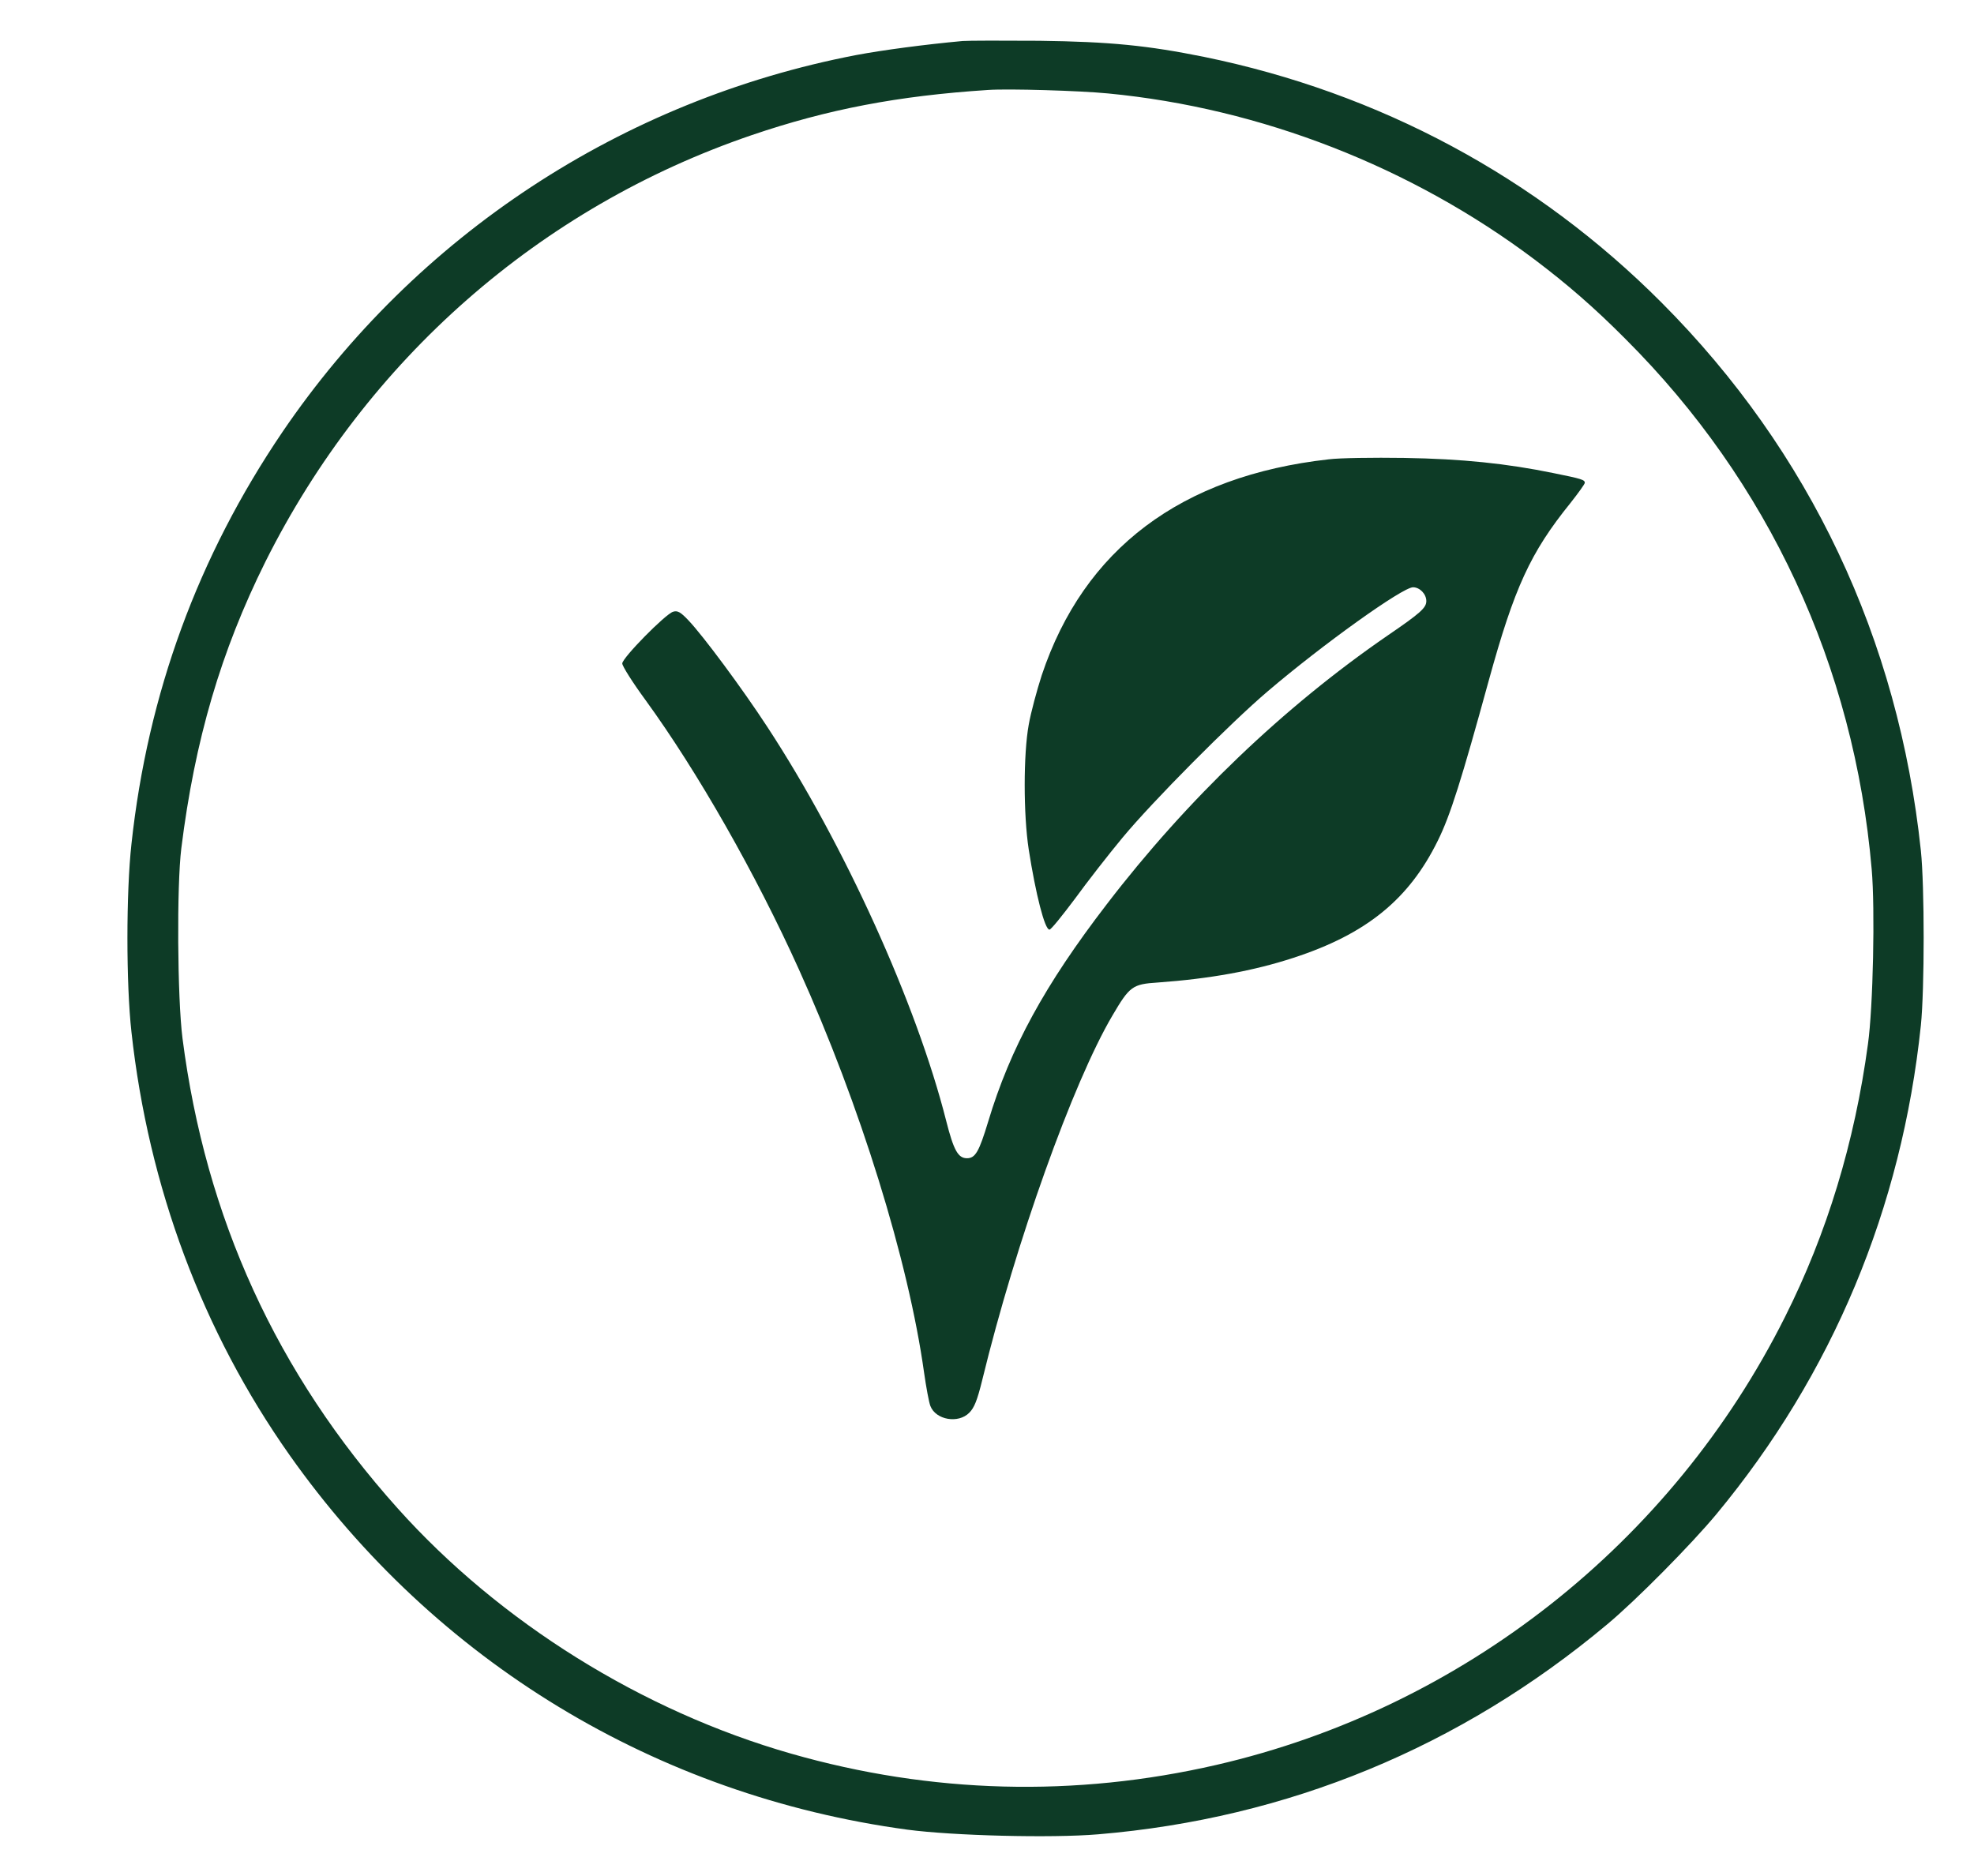
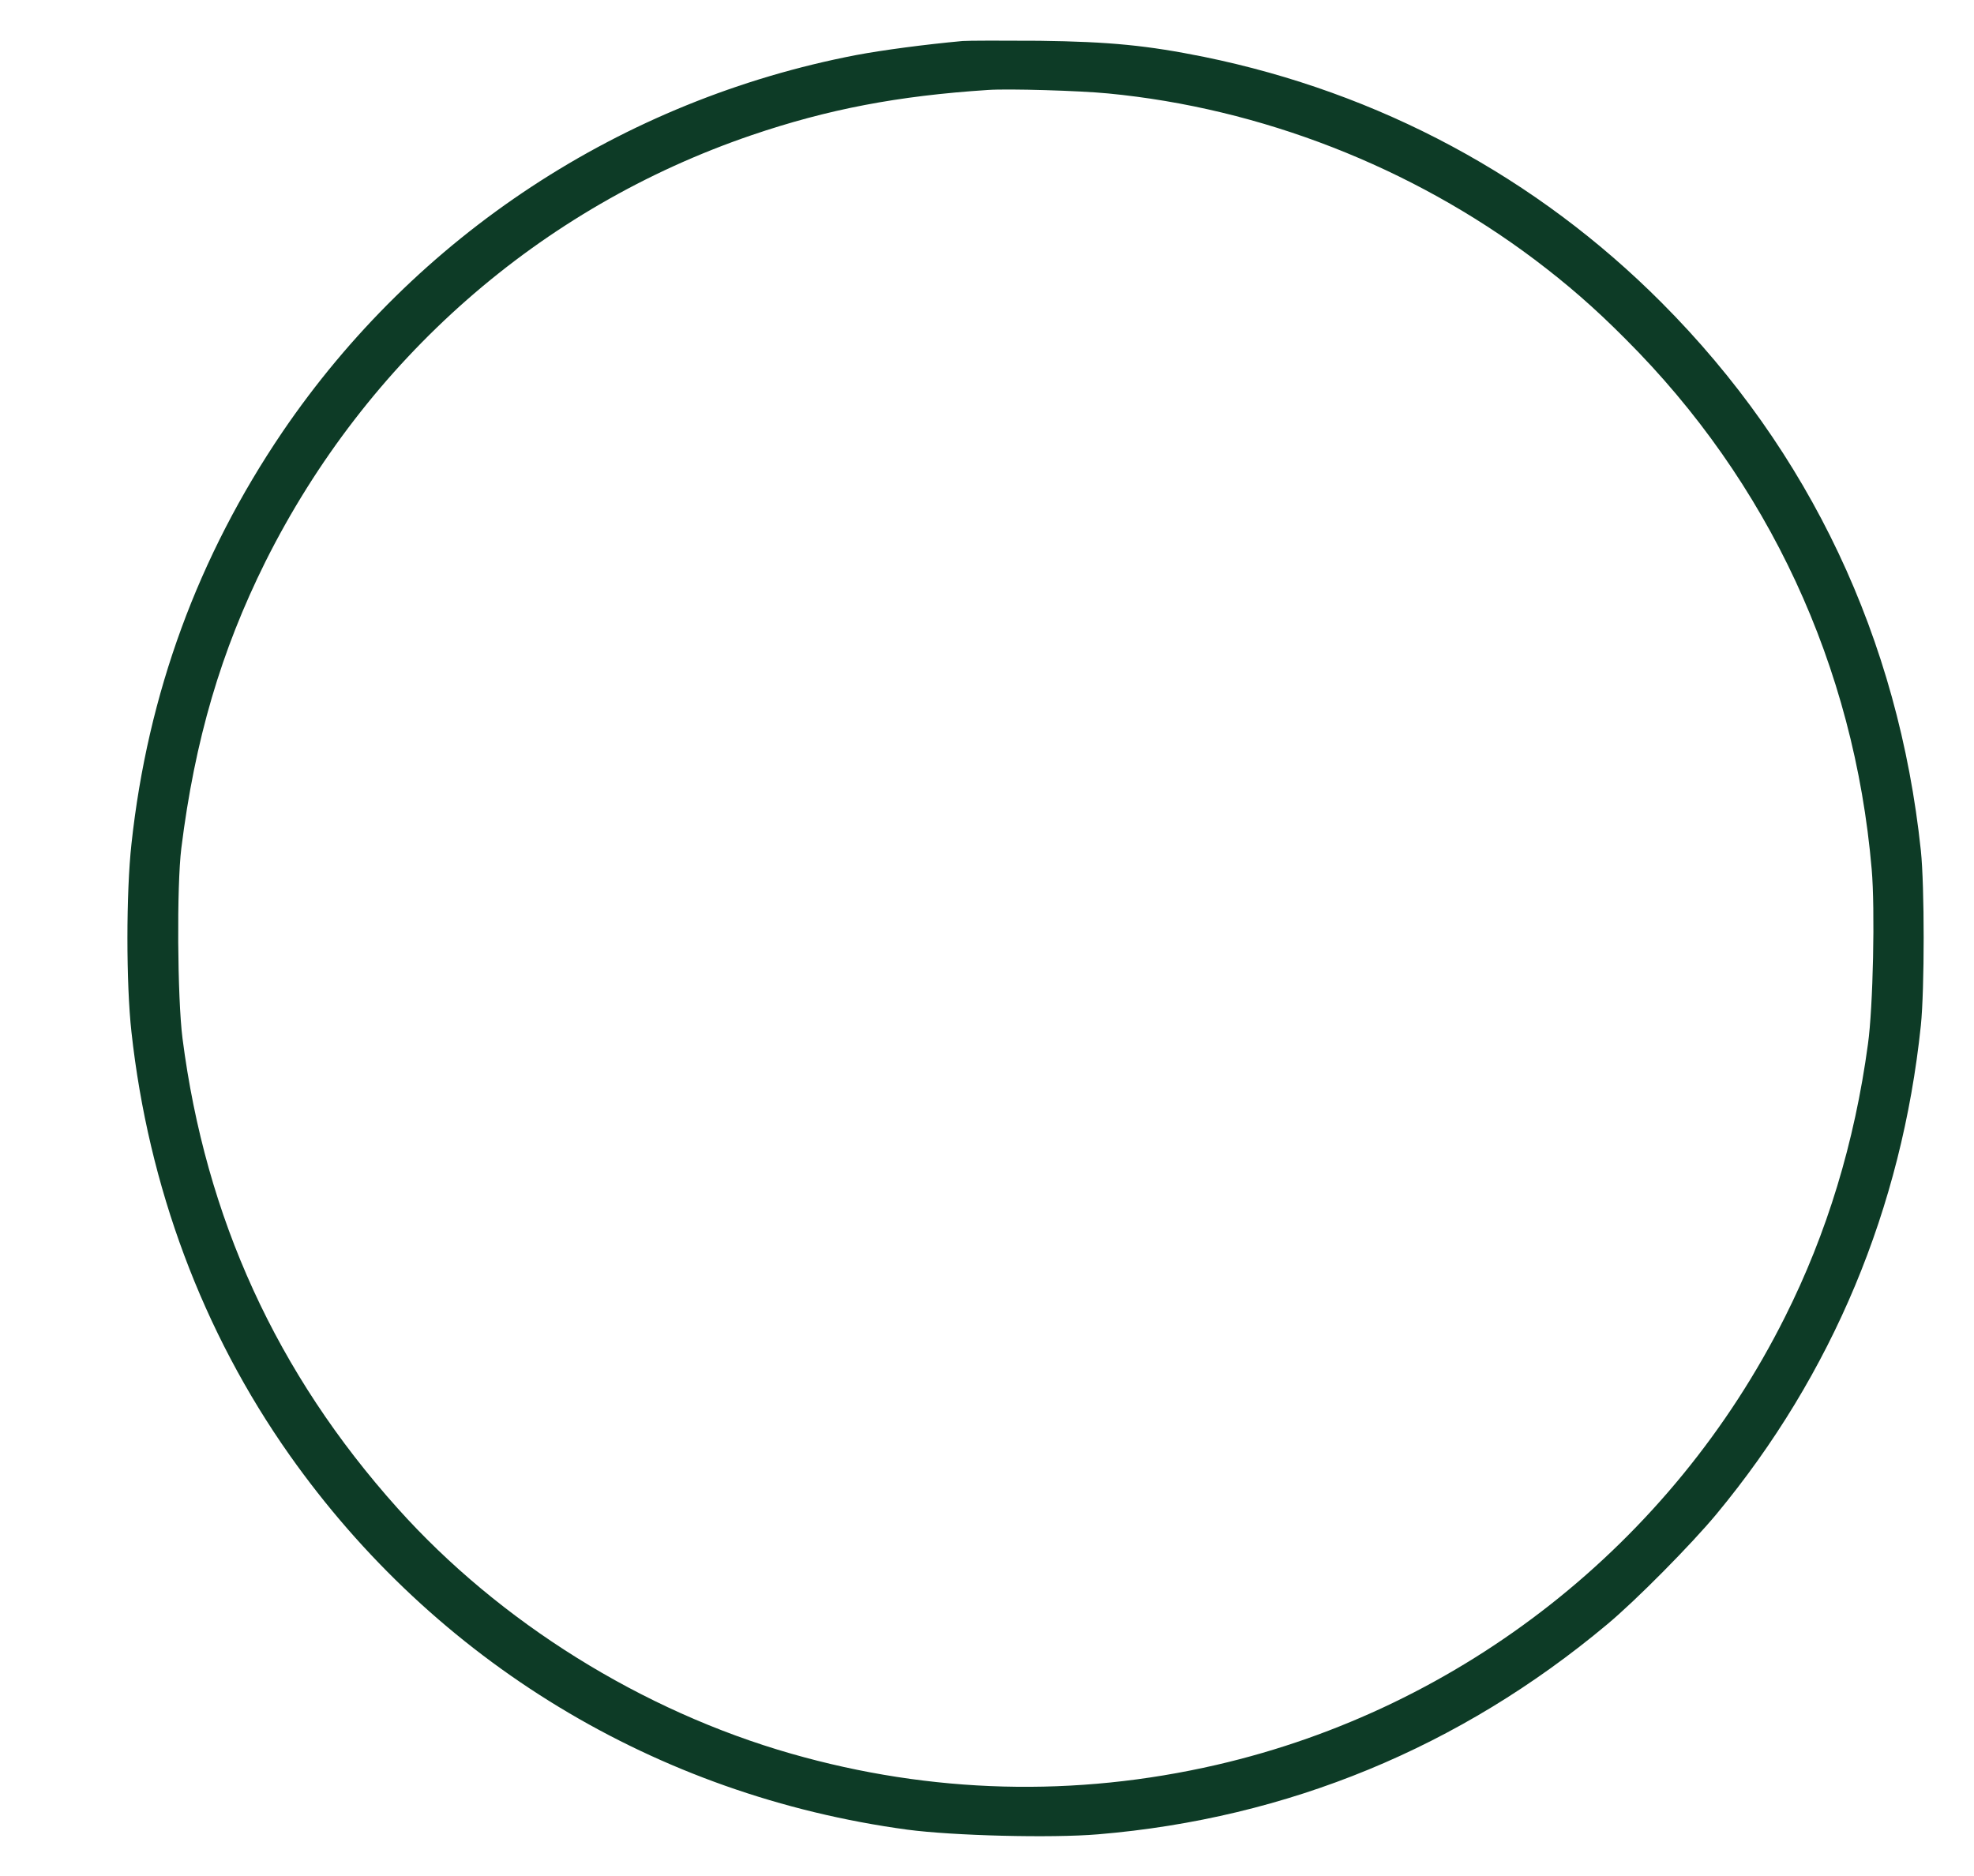
<svg xmlns="http://www.w3.org/2000/svg" xml:space="preserve" style="enable-background:new 0 0 847 805;" viewBox="0 0 847 805" y="0px" x="0px" id="Calque_1" version="1.1">
  <style type="text/css">
	.st0{fill:#0D3B26;}
</style>
  <g transform="translate(0,805) scale(0.1,-0.1)">
    <path d="M4130,7874c-163-15-343-39-455-60c-1006-193-1890-774-2464-1619c-361-533-577-1120-647-1767   c-23-208-23-600,0-806c73-665,305-1286,678-1815C1868,920,2816,345,3893,199c196-26,617-37,819-20c813,68,1553,373,2183,900   c124,103,362,344,470,474c498,601,795,1313,877,2097c16,156,16,597,0,750c-96,908-476,1713-1112,2351c-537,539-1211,901-1964,1055   c-243,49-402,65-706,69C4303,7876,4155,7876,4130,7874z M4755,7649c655-63,1301-315,1830-713c139-105,256-206,390-341   c613-612,981-1403,1056-2275c15-170,6-593-16-750c-57-422-176-813-356-1171C7173,1428,6274,720,5220,477c-607-140-1224-124-1825,48   c-640,183-1251,564-1689,1053c-519,579-824,1246-923,2017c-22,174-25,653-5,815c58,465,170,846,361,1230   c434,867,1177,1520,2086,1830c326,111,628,169,1015,194C4326,7670,4633,7661,4755,7649z" class="st0" />
-     <path d="M5701,6079c-634-71-1050-385-1231-926c-21-65-47-161-56-213c-23-126-23-385,0-535c30-192,69-345,89-344   c7,0,55,60,109,132c53,73,145,191,204,262c130,157,465,494,624,629c237,202,578,446,623,446c29,0,57-29,57-59c0-29-24-51-166-148   c-445-306-860-703-1205-1153c-266-346-414-617-509-933c-39-129-55-157-91-157c-38,0-57,34-89,160c-127,502-437,1186-767,1690   c-109,167-277,393-339,458c-34,36-47,43-66,37c-33-10-218-198-218-222c0-11,44-81,99-156c224-308,473-745,659-1157   c263-582,470-1250,537-1730c9-63,21-128,27-143c23-60,120-77,167-29c21,21,34,52,56,142c144,591,389,1275,558,1562   c74,126,86,135,195,142c223,16,411,50,582,106c313,102,496,251,620,504c53,107,101,260,218,686c110,399,178,548,350,761   c34,43,62,82,62,87c0,13-11,17-135,42c-200,41-391,61-640,65C5893,6087,5747,6085,5701,6079z" class="st0" />
  </g>
</svg>